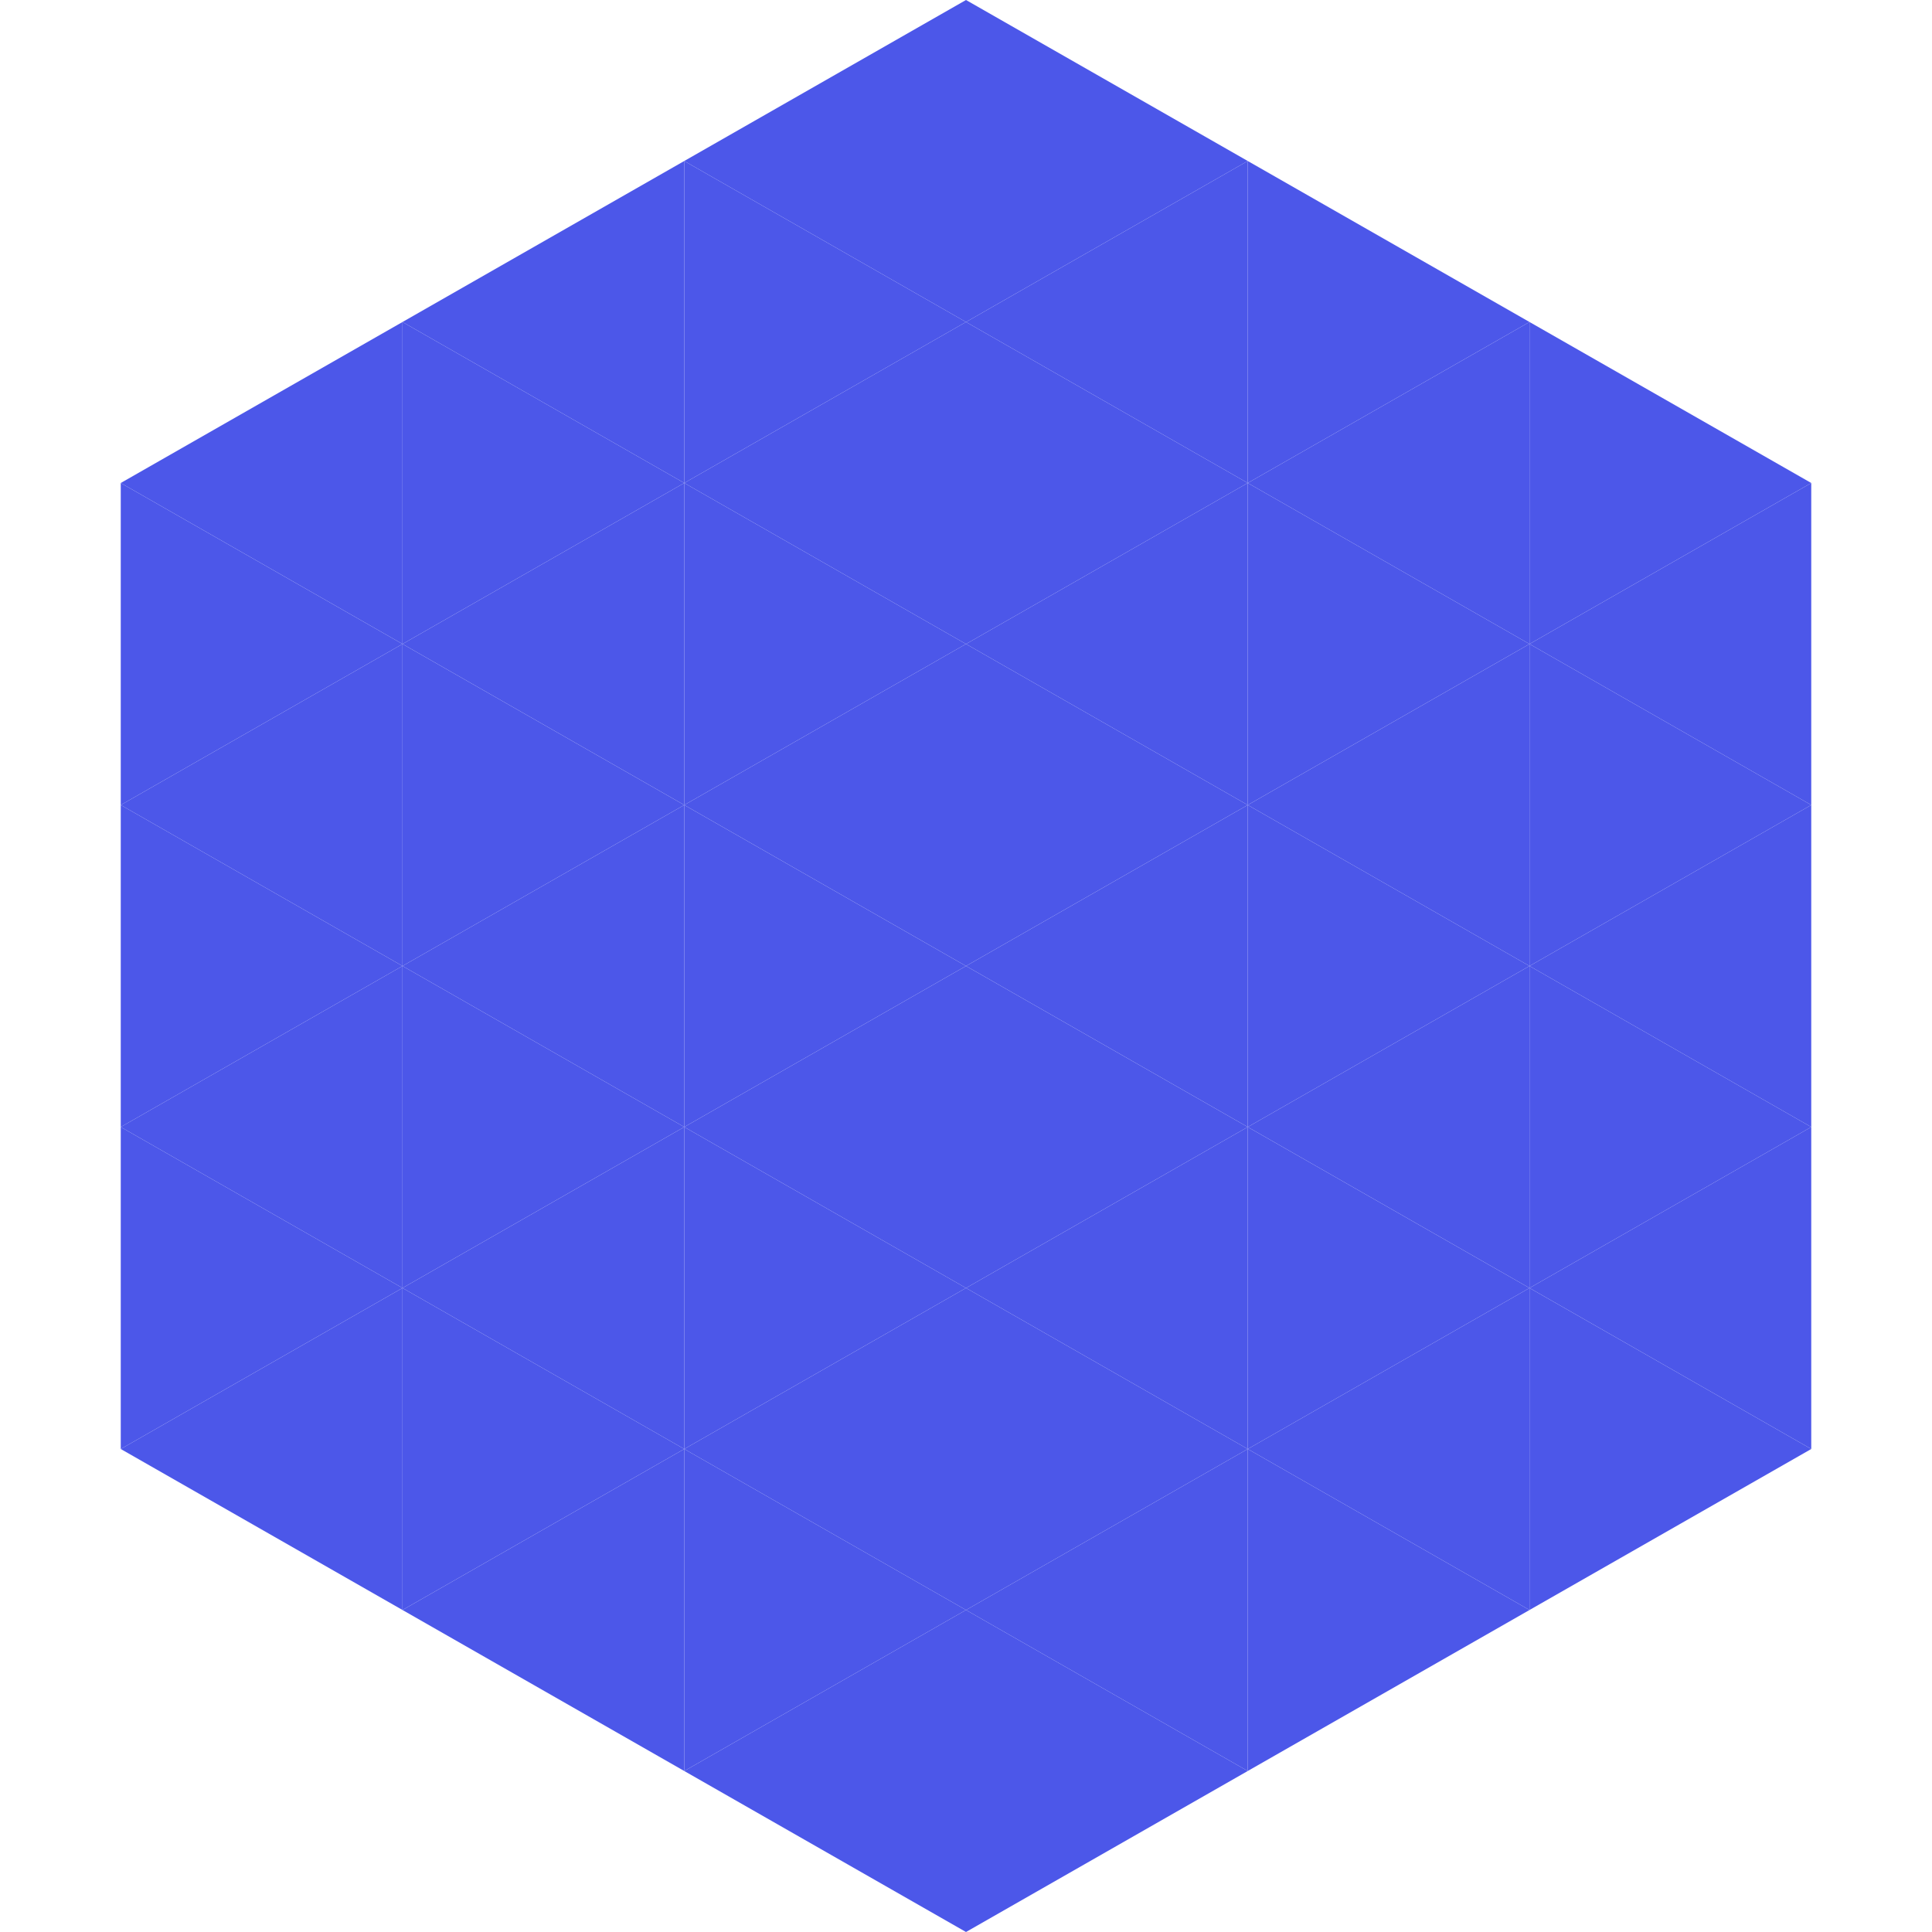
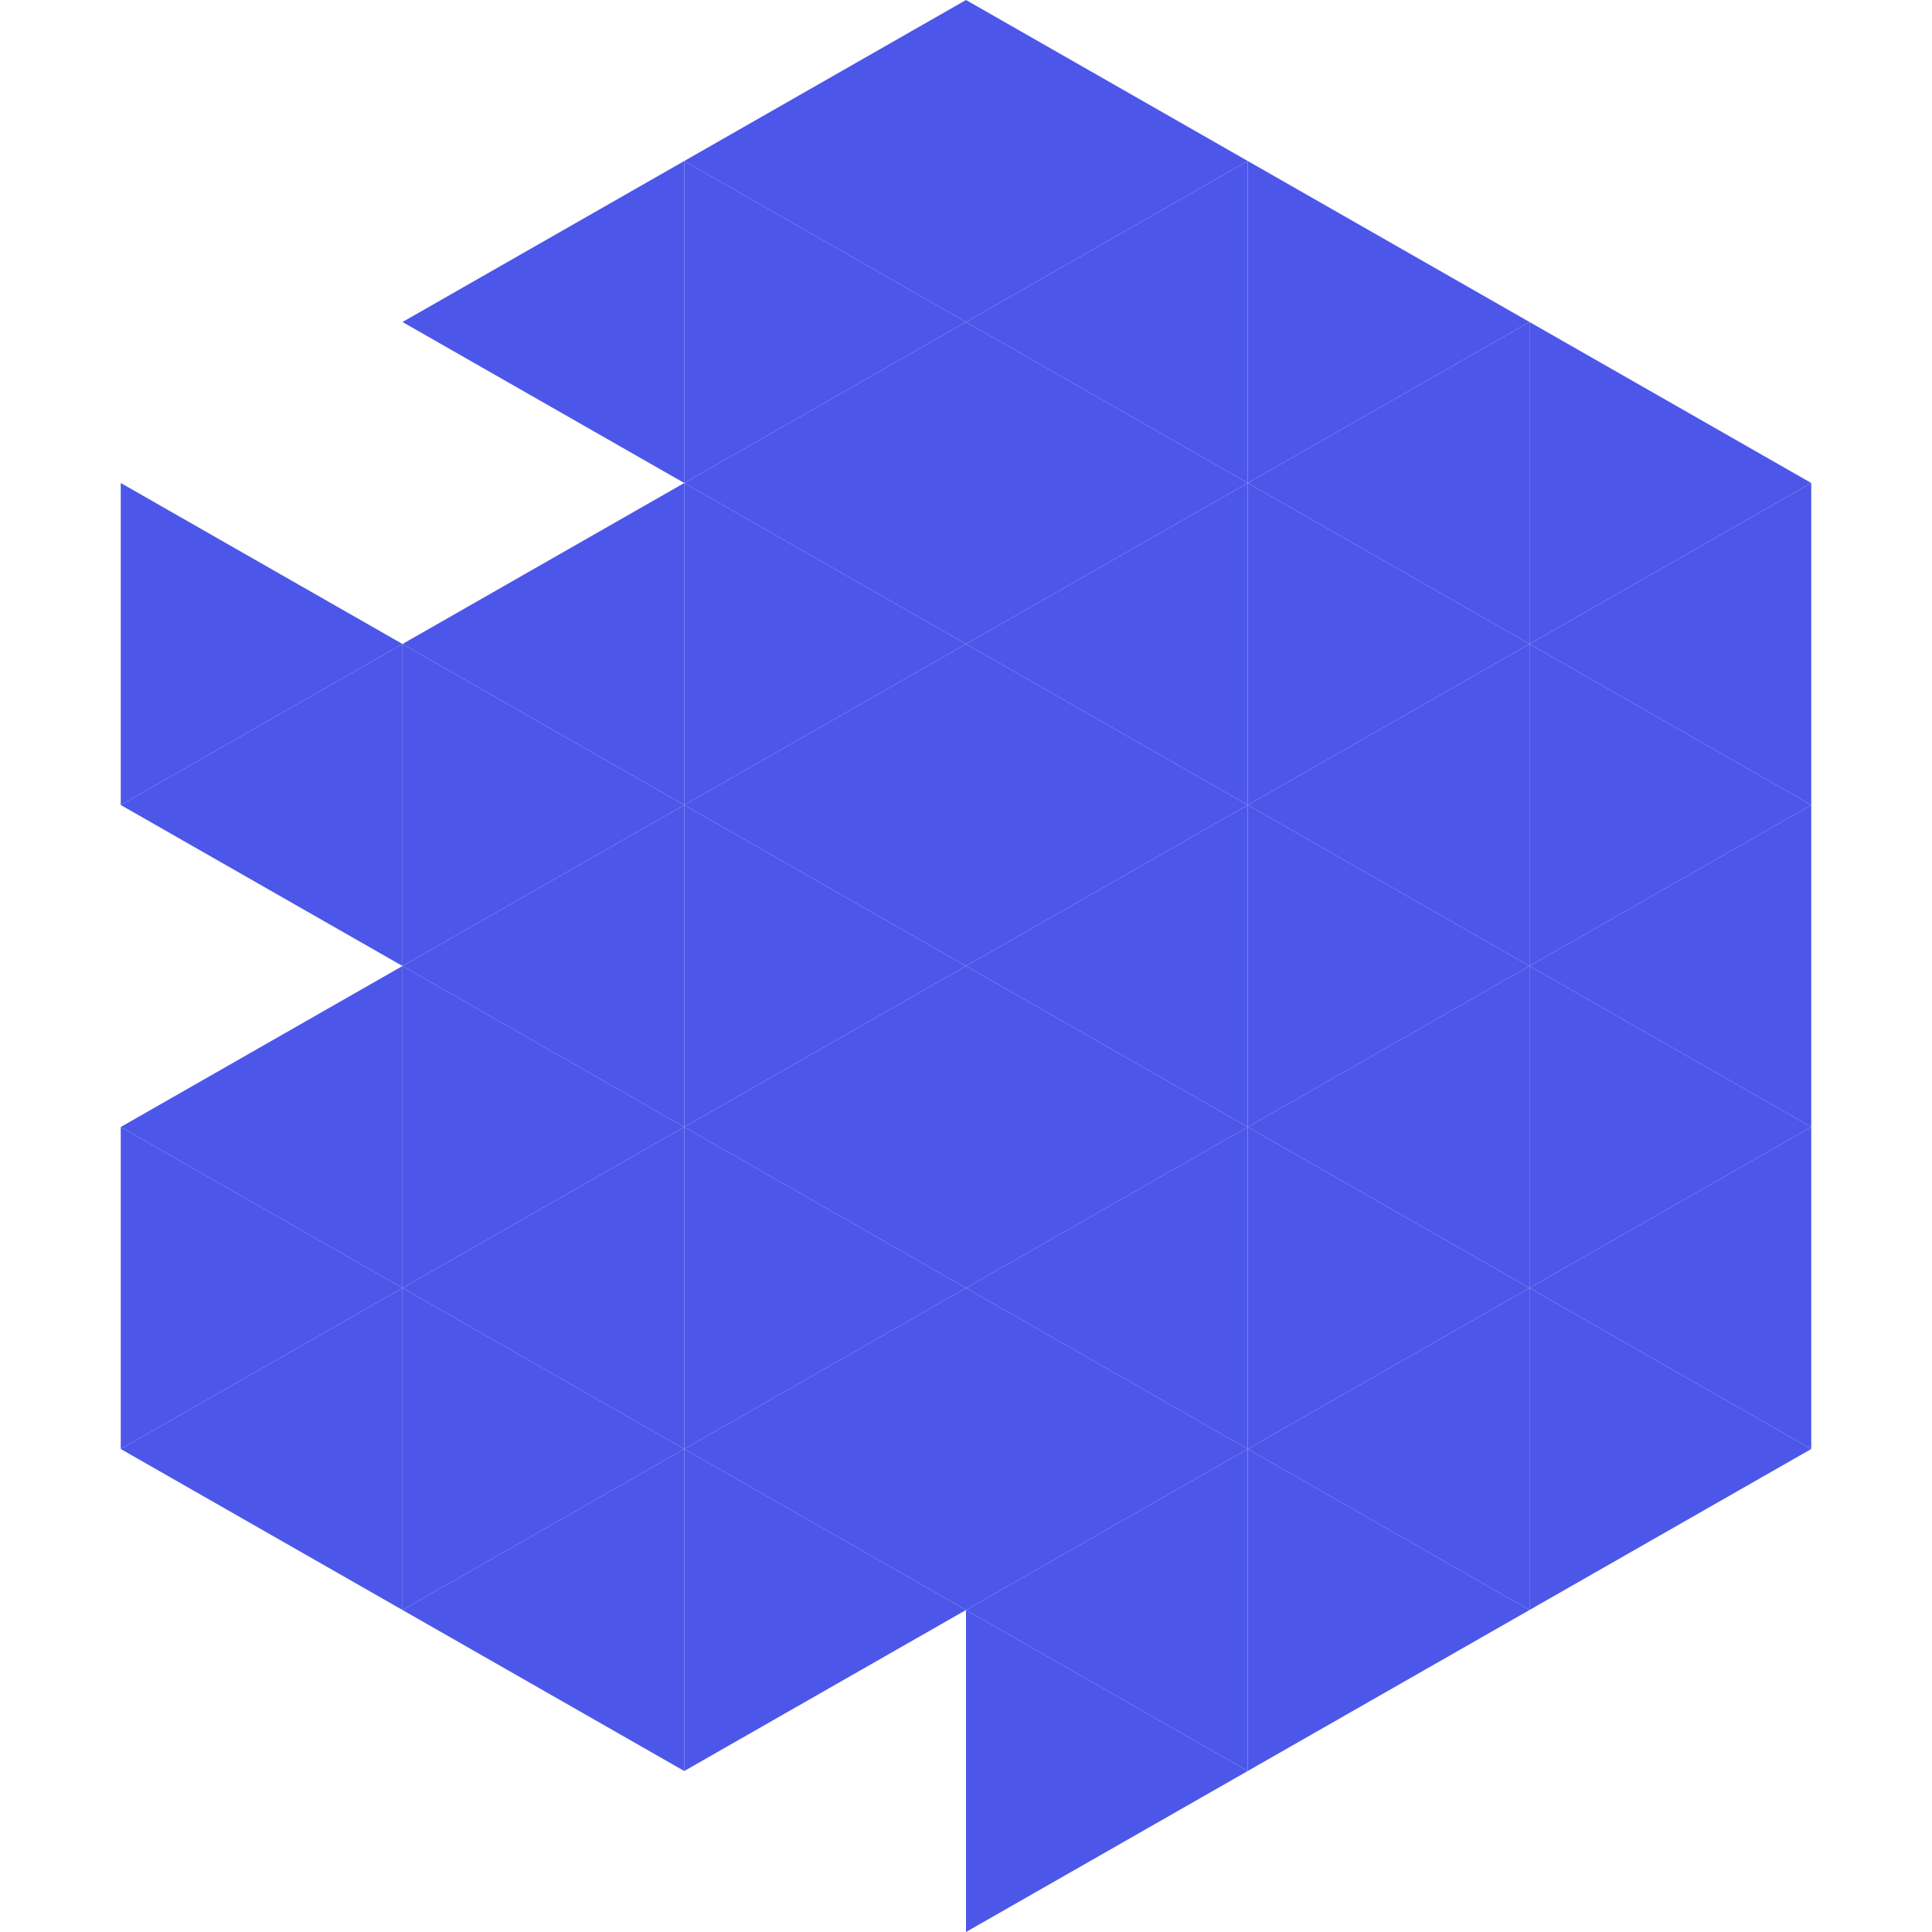
<svg xmlns="http://www.w3.org/2000/svg" width="240" height="240">
-   <polygon points="50,40 15,60 50,80" style="fill:rgb(76,87,233)" />
  <polygon points="190,40 225,60 190,80" style="fill:rgb(76,87,233)" />
  <polygon points="15,60 50,80 15,100" style="fill:rgb(76,87,233)" />
  <polygon points="225,60 190,80 225,100" style="fill:rgb(76,87,233)" />
  <polygon points="50,80 15,100 50,120" style="fill:rgb(76,87,233)" />
  <polygon points="190,80 225,100 190,120" style="fill:rgb(76,87,233)" />
-   <polygon points="15,100 50,120 15,140" style="fill:rgb(76,87,233)" />
  <polygon points="225,100 190,120 225,140" style="fill:rgb(76,87,233)" />
  <polygon points="50,120 15,140 50,160" style="fill:rgb(76,87,233)" />
  <polygon points="190,120 225,140 190,160" style="fill:rgb(76,87,233)" />
  <polygon points="15,140 50,160 15,180" style="fill:rgb(76,87,233)" />
  <polygon points="225,140 190,160 225,180" style="fill:rgb(76,87,233)" />
  <polygon points="50,160 15,180 50,200" style="fill:rgb(76,87,233)" />
  <polygon points="190,160 225,180 190,200" style="fill:rgb(76,87,233)" />
-   <polygon points="15,180 50,200 15,220" style="fill:rgb(255,255,255); fill-opacity:0" />
  <polygon points="225,180 190,200 225,220" style="fill:rgb(255,255,255); fill-opacity:0" />
  <polygon points="50,0 85,20 50,40" style="fill:rgb(255,255,255); fill-opacity:0" />
  <polygon points="190,0 155,20 190,40" style="fill:rgb(255,255,255); fill-opacity:0" />
  <polygon points="85,20 50,40 85,60" style="fill:rgb(76,87,233)" />
  <polygon points="155,20 190,40 155,60" style="fill:rgb(76,87,233)" />
-   <polygon points="50,40 85,60 50,80" style="fill:rgb(76,87,233)" />
  <polygon points="190,40 155,60 190,80" style="fill:rgb(76,87,233)" />
  <polygon points="85,60 50,80 85,100" style="fill:rgb(76,87,233)" />
  <polygon points="155,60 190,80 155,100" style="fill:rgb(76,87,233)" />
  <polygon points="50,80 85,100 50,120" style="fill:rgb(76,87,233)" />
  <polygon points="190,80 155,100 190,120" style="fill:rgb(76,87,233)" />
  <polygon points="85,100 50,120 85,140" style="fill:rgb(76,87,233)" />
  <polygon points="155,100 190,120 155,140" style="fill:rgb(76,87,233)" />
  <polygon points="50,120 85,140 50,160" style="fill:rgb(76,87,233)" />
  <polygon points="190,120 155,140 190,160" style="fill:rgb(76,87,233)" />
  <polygon points="85,140 50,160 85,180" style="fill:rgb(76,87,233)" />
  <polygon points="155,140 190,160 155,180" style="fill:rgb(76,87,233)" />
  <polygon points="50,160 85,180 50,200" style="fill:rgb(76,87,233)" />
  <polygon points="190,160 155,180 190,200" style="fill:rgb(76,87,233)" />
  <polygon points="85,180 50,200 85,220" style="fill:rgb(76,87,233)" />
  <polygon points="155,180 190,200 155,220" style="fill:rgb(76,87,233)" />
  <polygon points="120,0 85,20 120,40" style="fill:rgb(76,87,233)" />
  <polygon points="120,0 155,20 120,40" style="fill:rgb(76,87,233)" />
  <polygon points="85,20 120,40 85,60" style="fill:rgb(76,87,233)" />
  <polygon points="155,20 120,40 155,60" style="fill:rgb(76,87,233)" />
  <polygon points="120,40 85,60 120,80" style="fill:rgb(76,87,233)" />
  <polygon points="120,40 155,60 120,80" style="fill:rgb(76,87,233)" />
  <polygon points="85,60 120,80 85,100" style="fill:rgb(76,87,233)" />
  <polygon points="155,60 120,80 155,100" style="fill:rgb(76,87,233)" />
  <polygon points="120,80 85,100 120,120" style="fill:rgb(76,87,233)" />
  <polygon points="120,80 155,100 120,120" style="fill:rgb(76,87,233)" />
  <polygon points="85,100 120,120 85,140" style="fill:rgb(76,87,233)" />
  <polygon points="155,100 120,120 155,140" style="fill:rgb(76,87,233)" />
  <polygon points="120,120 85,140 120,160" style="fill:rgb(76,87,233)" />
  <polygon points="120,120 155,140 120,160" style="fill:rgb(76,87,233)" />
  <polygon points="85,140 120,160 85,180" style="fill:rgb(76,87,233)" />
  <polygon points="155,140 120,160 155,180" style="fill:rgb(76,87,233)" />
  <polygon points="120,160 85,180 120,200" style="fill:rgb(76,87,233)" />
  <polygon points="120,160 155,180 120,200" style="fill:rgb(76,87,233)" />
  <polygon points="85,180 120,200 85,220" style="fill:rgb(76,87,233)" />
  <polygon points="155,180 120,200 155,220" style="fill:rgb(76,87,233)" />
-   <polygon points="120,200 85,220 120,240" style="fill:rgb(76,87,233)" />
  <polygon points="120,200 155,220 120,240" style="fill:rgb(76,87,233)" />
  <polygon points="85,220 120,240 85,260" style="fill:rgb(255,255,255); fill-opacity:0" />
  <polygon points="155,220 120,240 155,260" style="fill:rgb(255,255,255); fill-opacity:0" />
</svg>